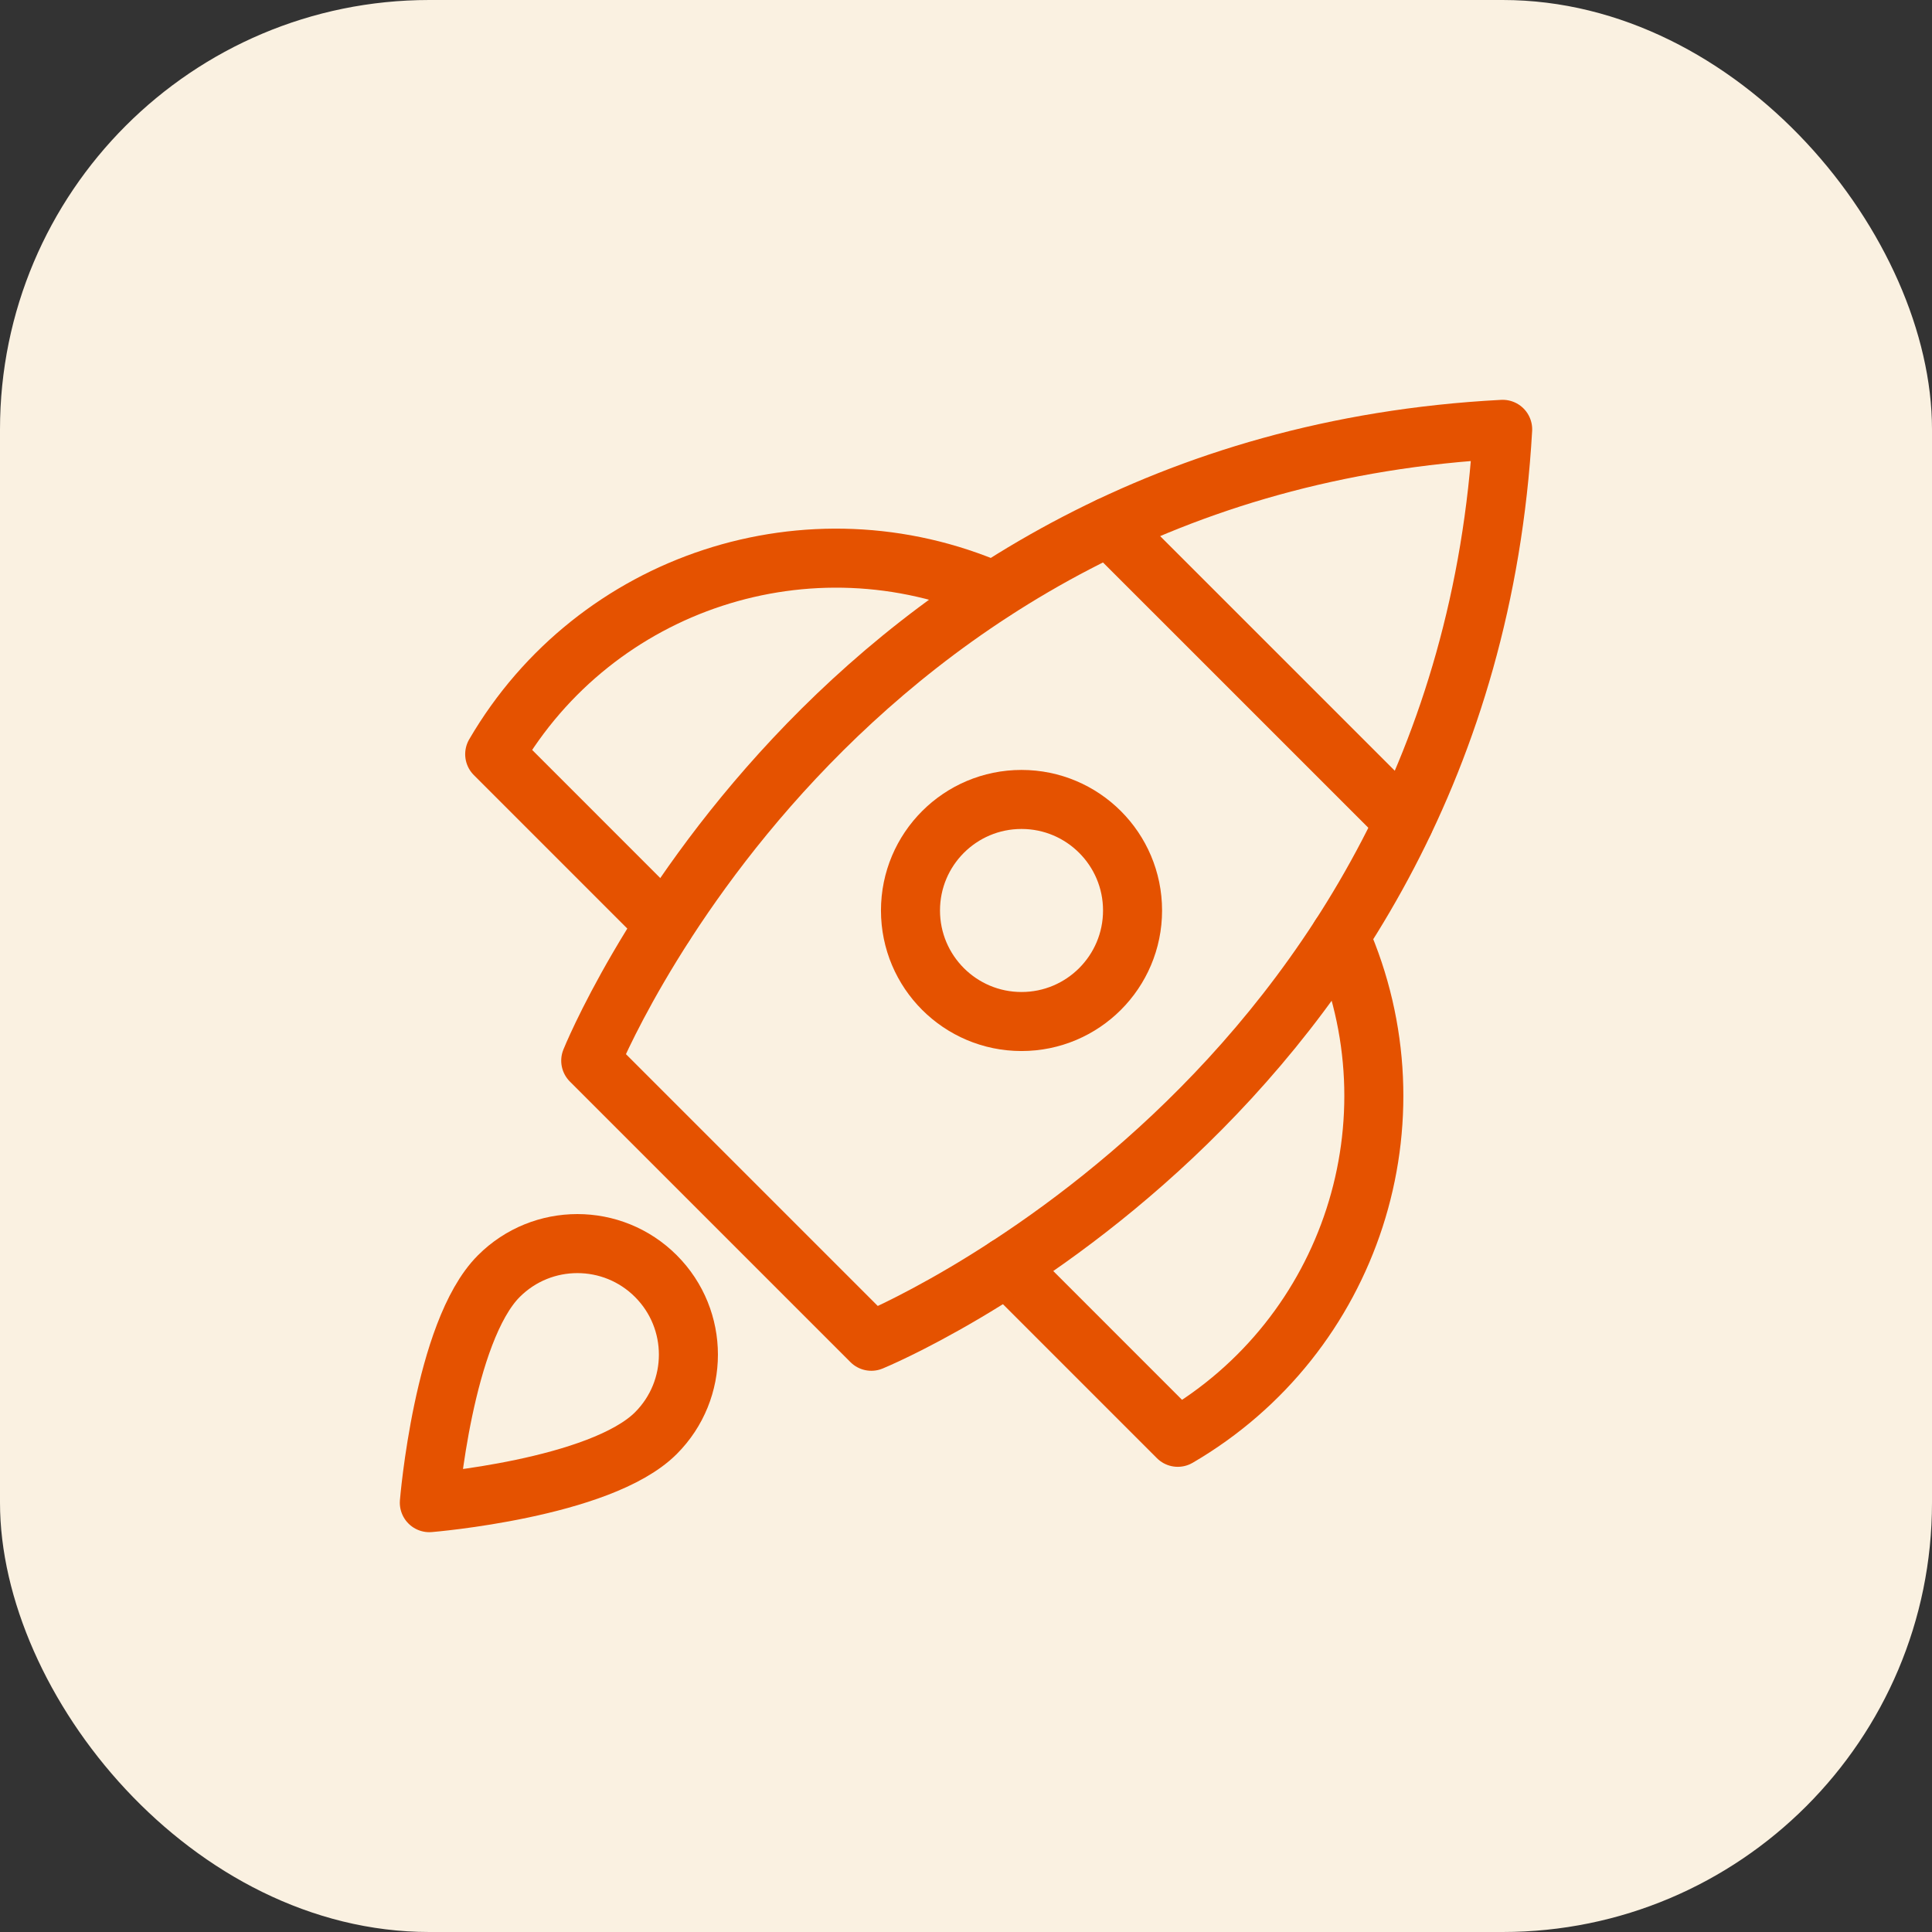
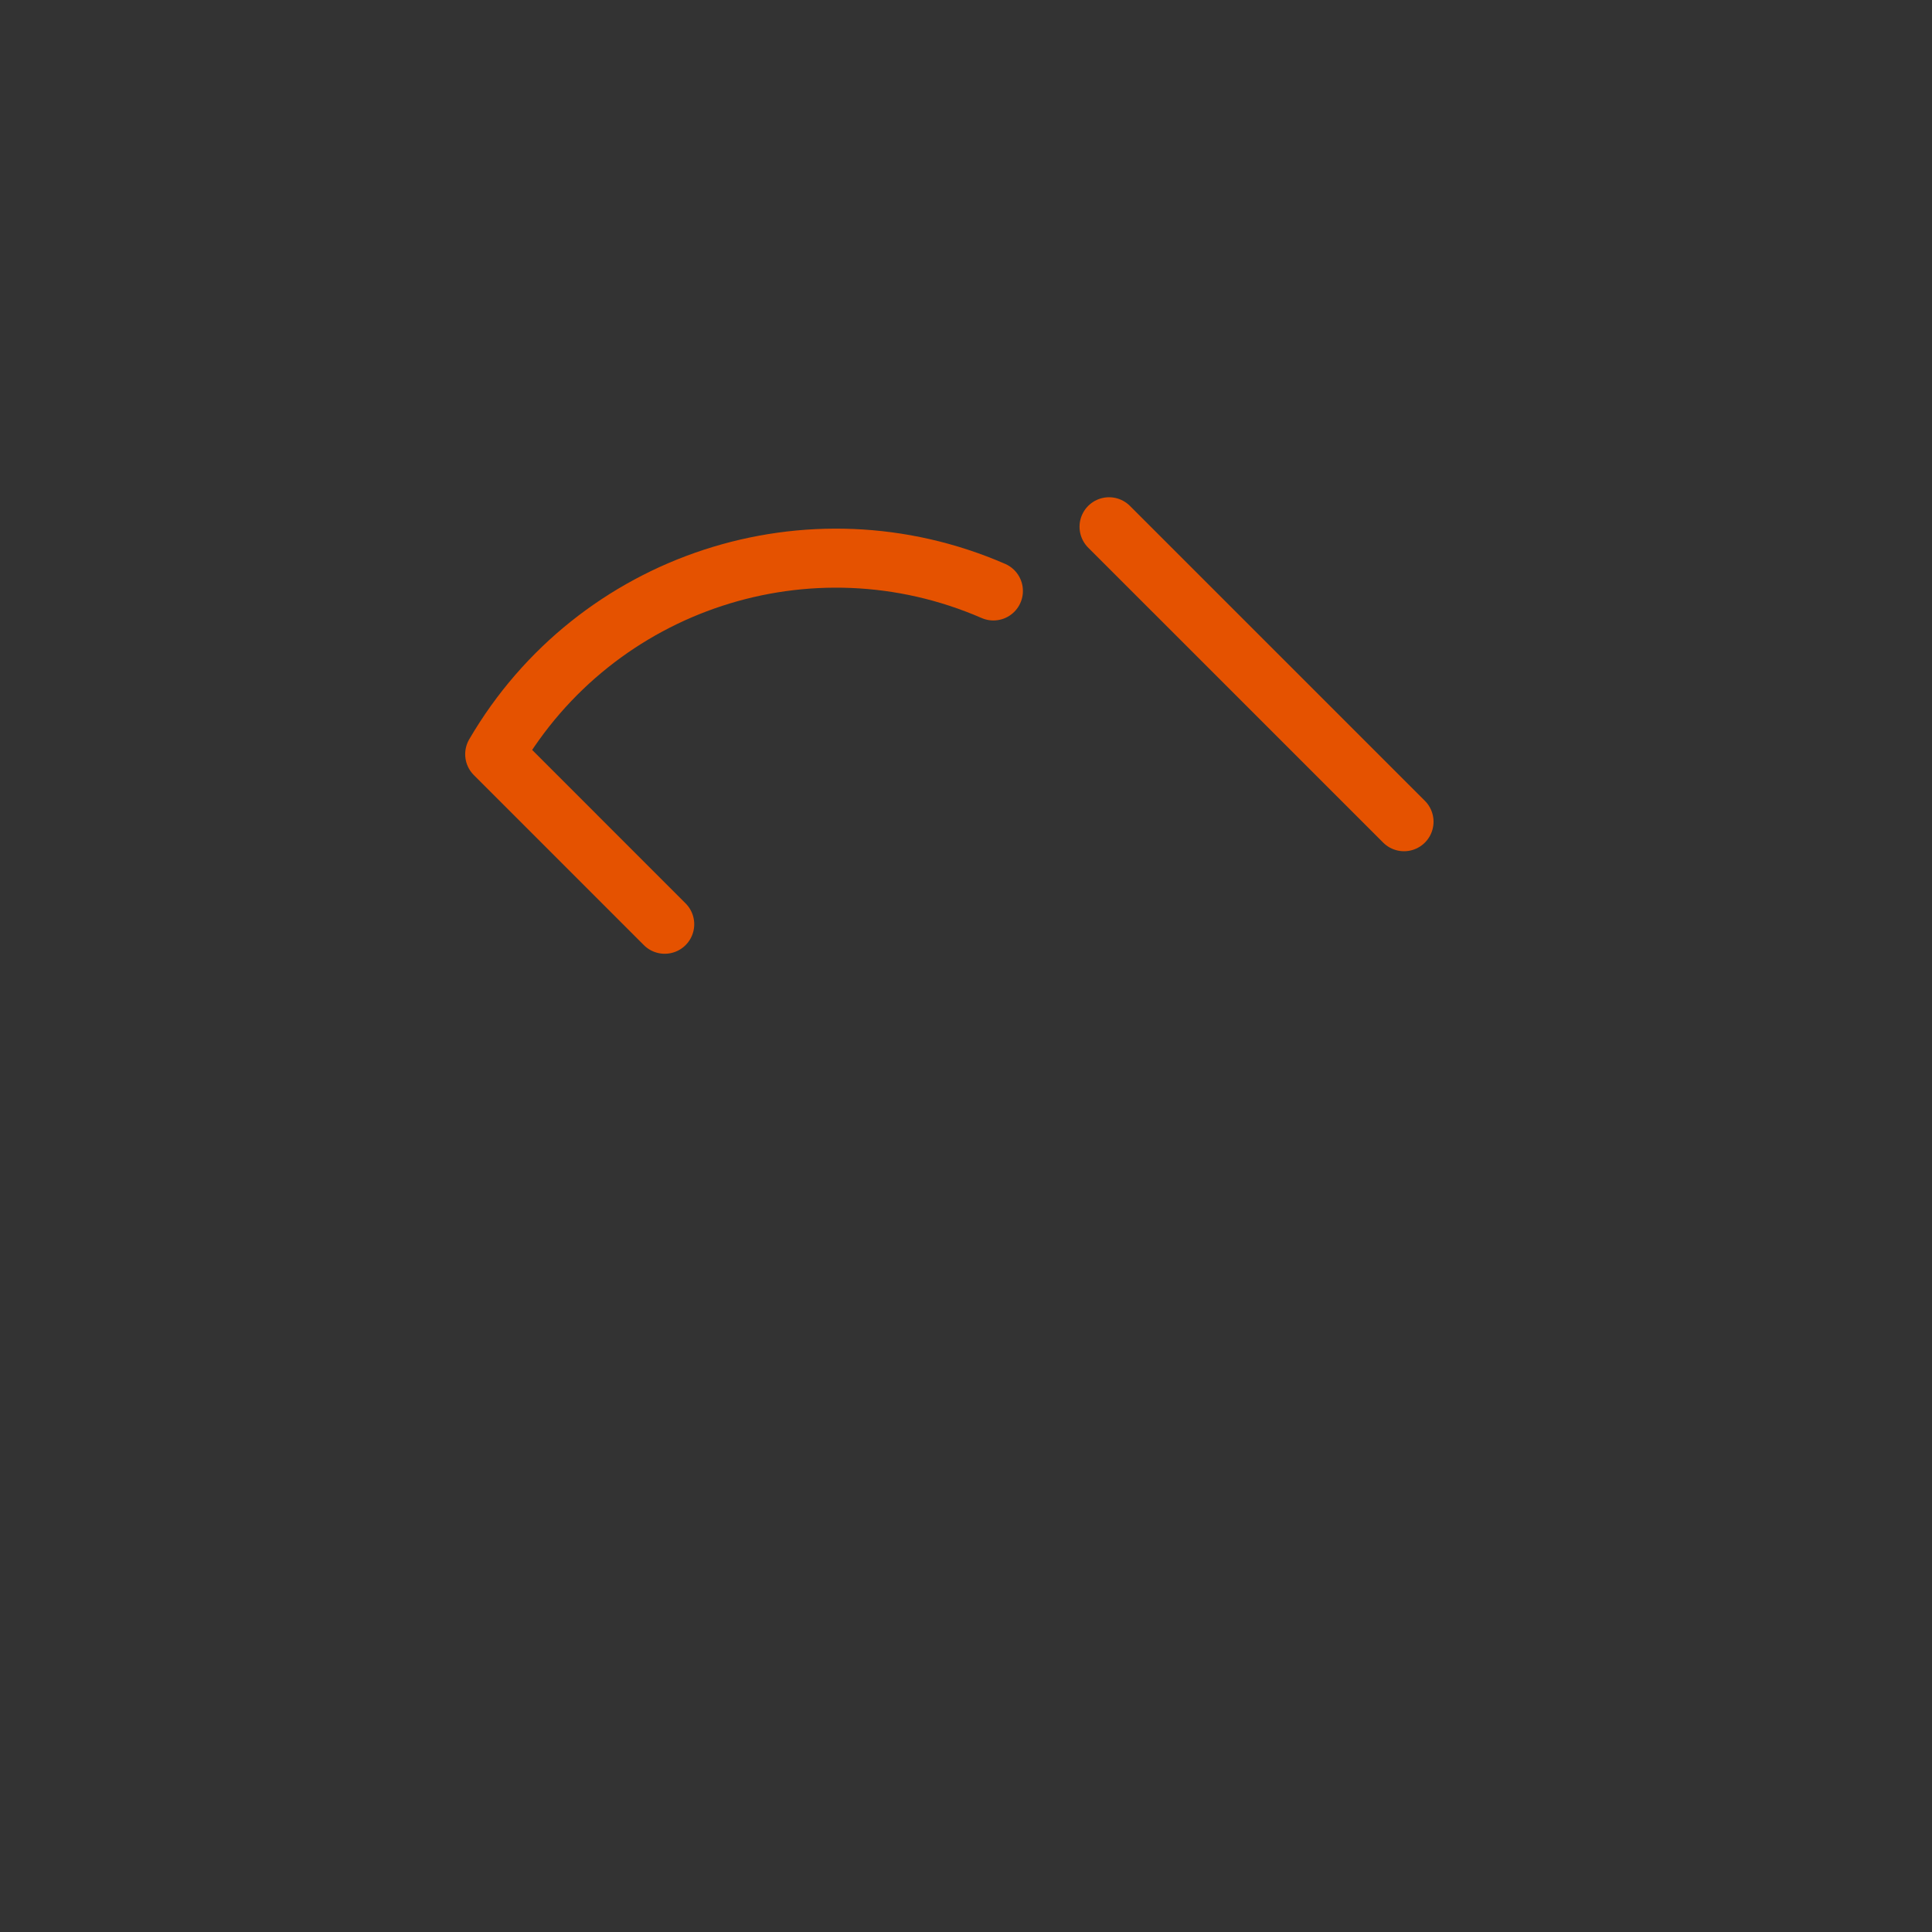
<svg xmlns="http://www.w3.org/2000/svg" width="72" height="72" viewBox="0 0 72 72" fill="none">
  <rect x="0" y="0" width="72" height="72" fill="#333333" stroke="none" />
-   <rect width="72" height="72" rx="16" fill="#FAF1E1" />
  <path d="M41.331 19.631L52.324 30.623" stroke="#E55200" stroke-width="2.2" stroke-linecap="round" stroke-linejoin="round" />
  <path d="M37.021 22.023C30.179 19.049 22.195 21.663 18.436 28.107L24.772 34.444" stroke="#E55200" stroke-width="2.2" stroke-linecap="round" stroke-linejoin="round" />
-   <path d="M49.941 34.897C52.97 41.751 50.366 49.788 43.892 53.564L37.53 47.201" stroke="#E55200" stroke-width="2.2" stroke-linecap="round" stroke-linejoin="round" />
-   <path fill-rule="evenodd" clip-rule="evenodd" d="M32.472 49.985L22.015 39.528C22.015 39.528 30.947 17.31 56 16C54.584 40.944 32.472 49.985 32.472 49.985Z" stroke="#E55200" stroke-width="2.2" stroke-linecap="round" stroke-linejoin="round" />
-   <path d="M38.069 38.069C40.354 38.069 42.207 36.216 42.207 33.931C42.207 31.646 40.354 29.793 38.069 29.793C35.783 29.793 33.931 31.646 33.931 33.931C33.931 36.216 35.783 38.069 38.069 38.069Z" stroke="#E55200" stroke-width="2.2" stroke-linecap="round" stroke-linejoin="round" />
-   <path fill-rule="evenodd" clip-rule="evenodd" d="M18.591 47.557C20.207 45.941 22.827 45.941 24.443 47.557C26.059 49.173 26.059 51.793 24.443 53.409C22.375 55.478 16 56 16 56C16 56 16.522 49.626 18.591 47.557Z" stroke="#E55200" stroke-width="2.2" stroke-linecap="round" stroke-linejoin="round" />
</svg>